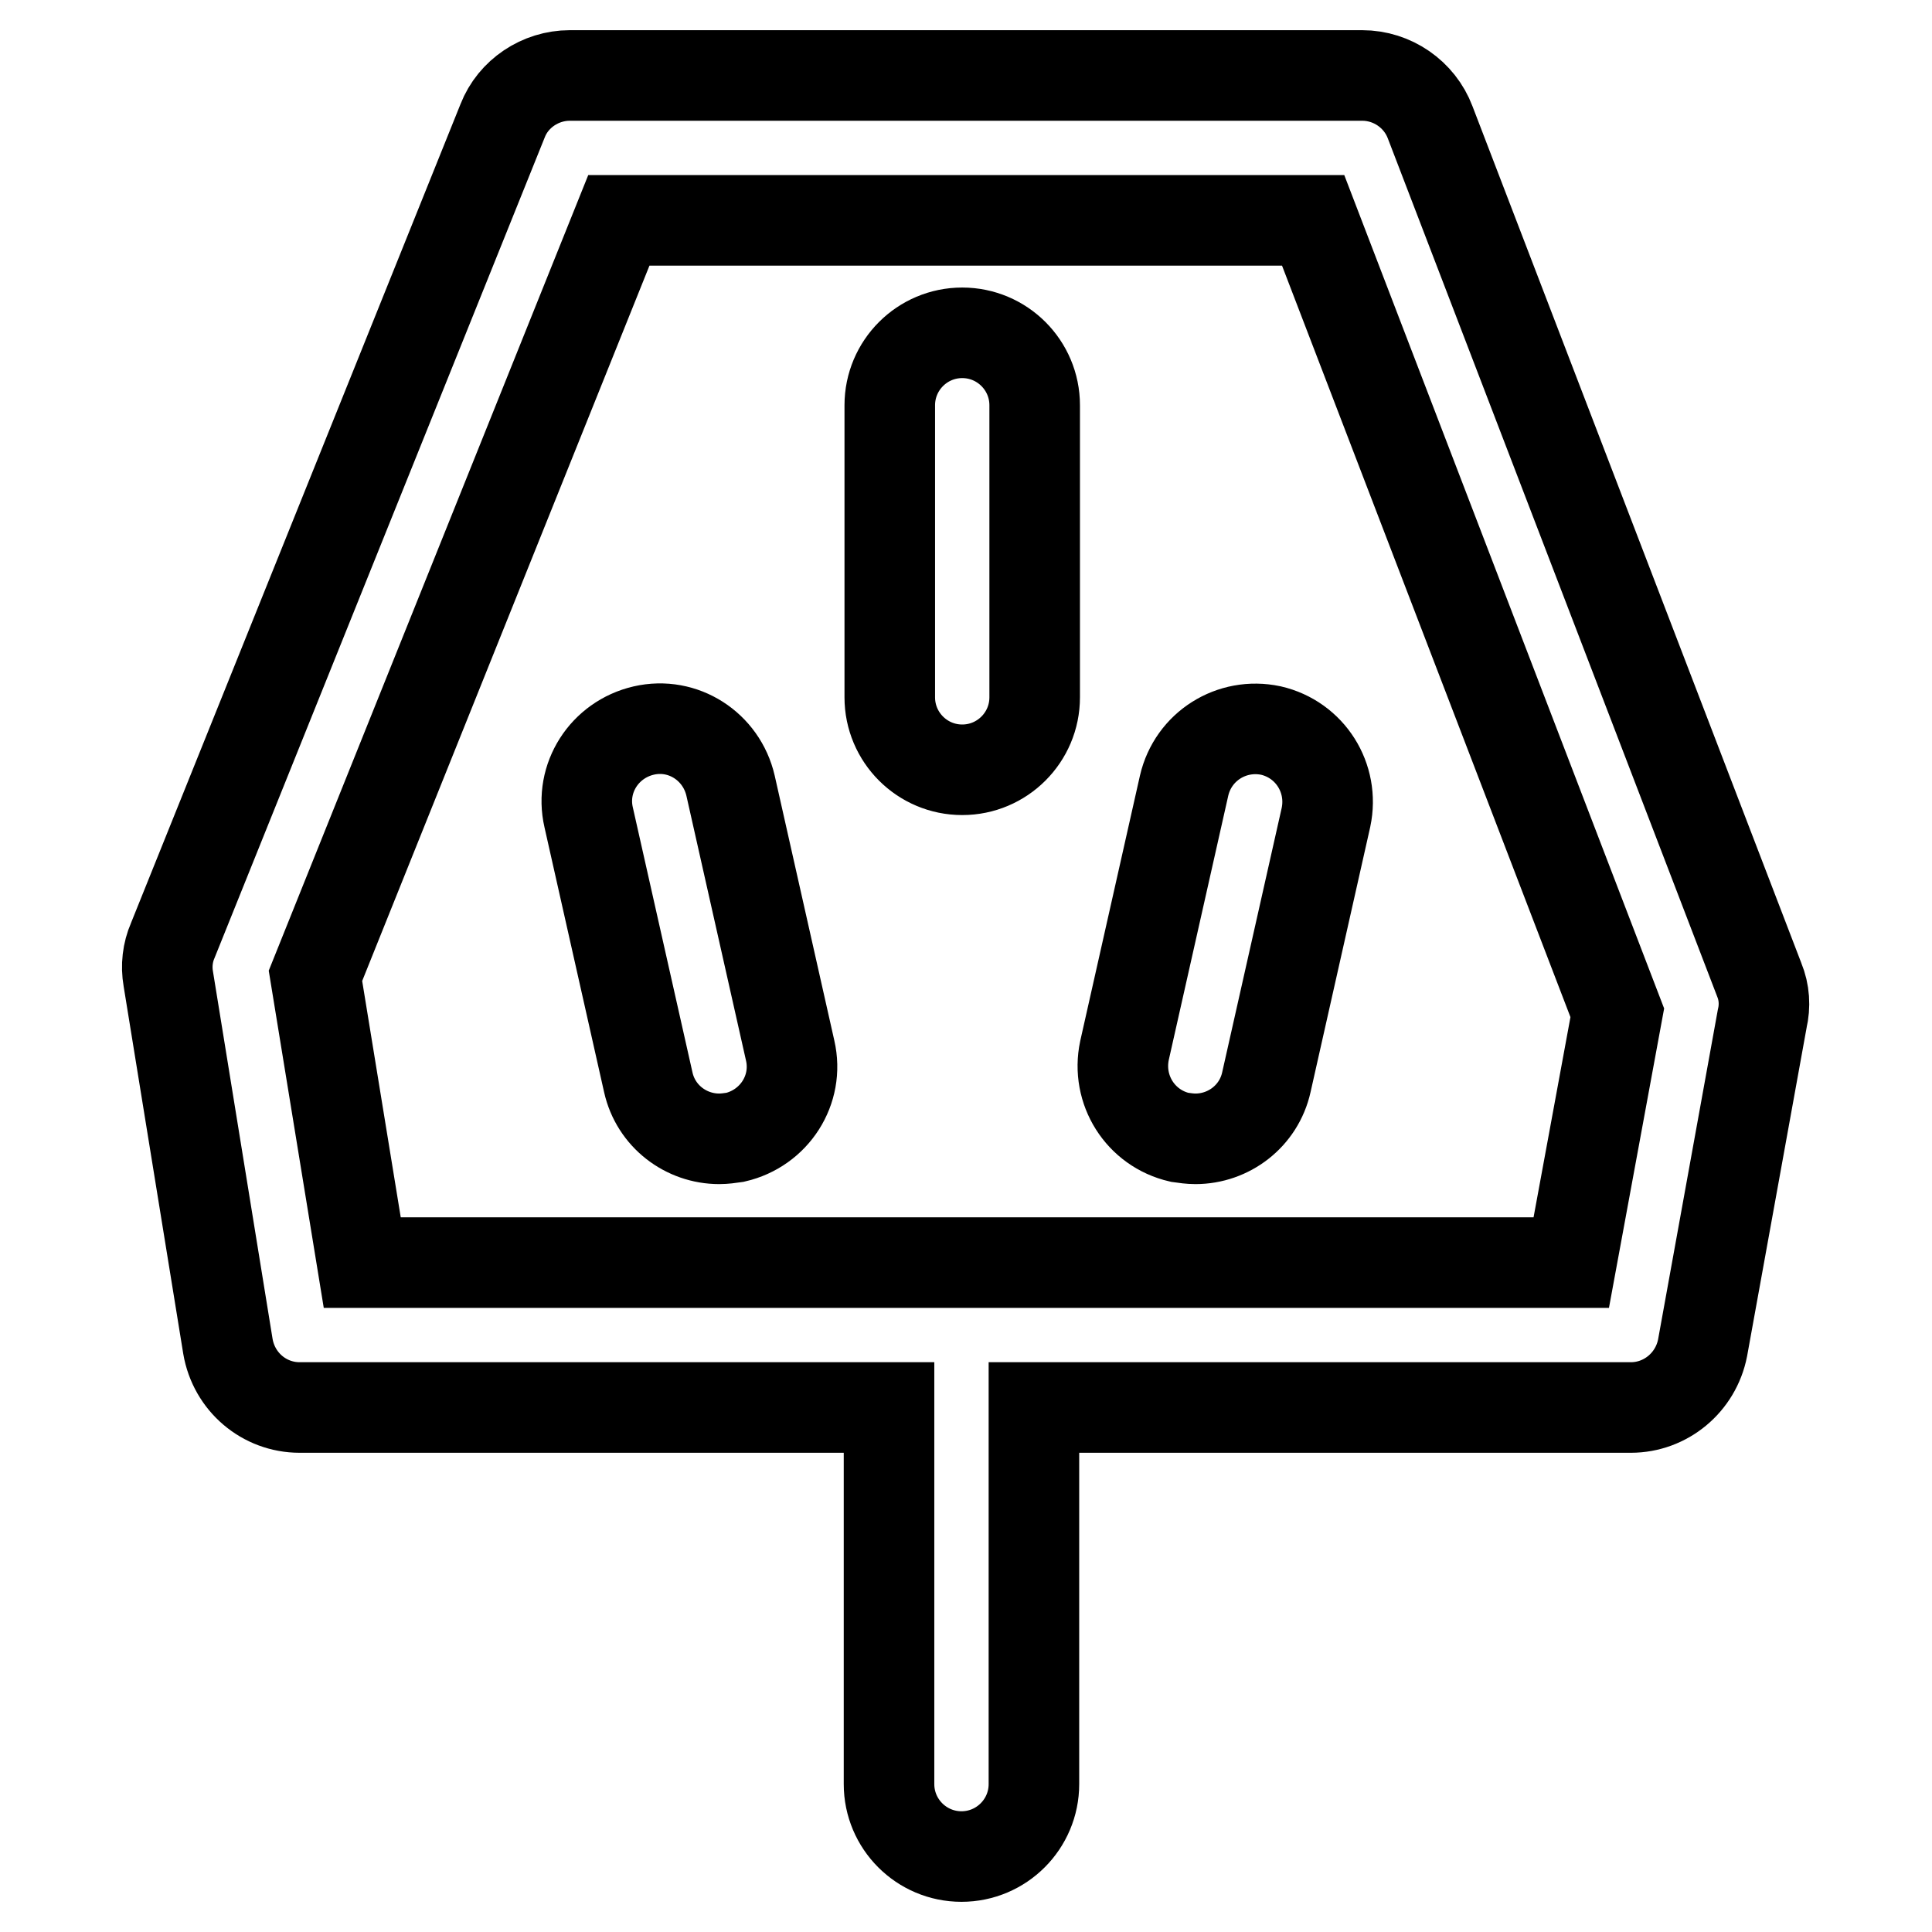
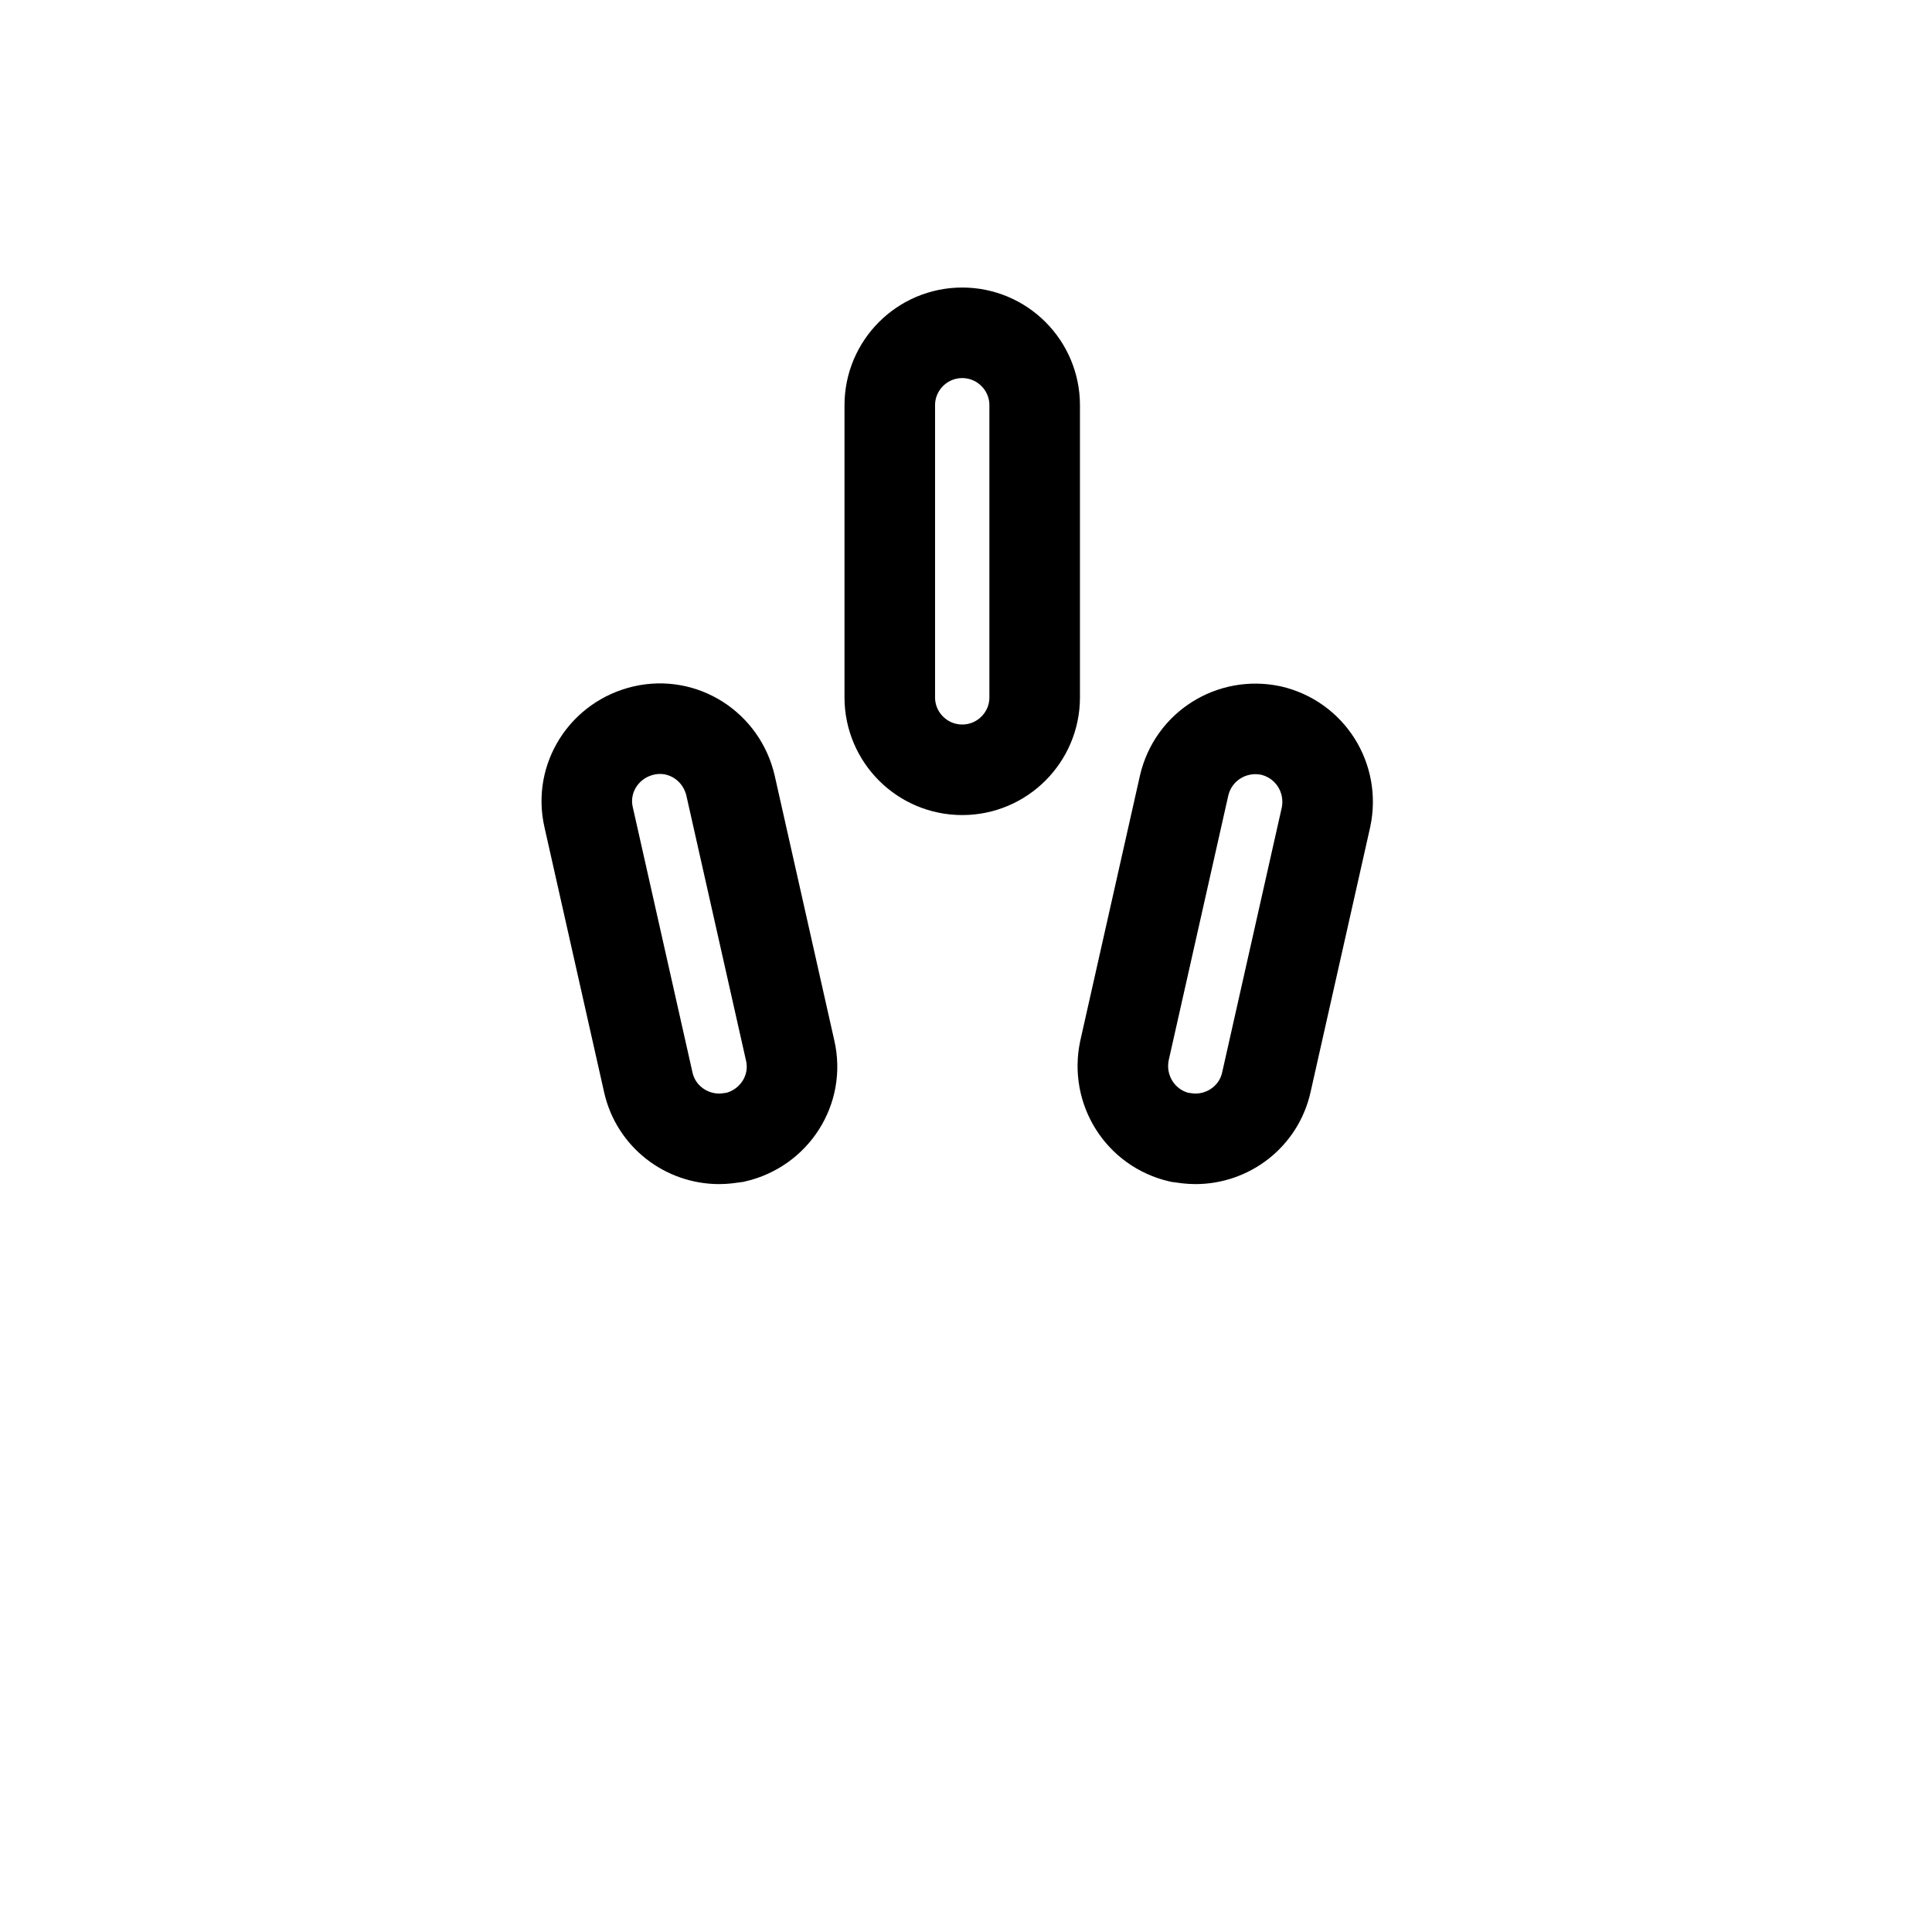
<svg xmlns="http://www.w3.org/2000/svg" version="1.1" x="0px" y="0px" viewBox="0 0 256 256" enable-background="new 0 0 256 256" xml:space="preserve">
  <g>
    <path stroke-width="12" fill-opacity="0" stroke="#000000" d="M95.3,150.9c-4.4,0-8.4-3-9.4-7.5L78,108.3c-1.2-5.2,2.1-10.3,7.3-11.5c5.2-1.2,10.3,2.1,11.5,7.3l7.9,35.1 c1.2,5.2-2.1,10.3-7.3,11.5C96.7,150.8,96,150.9,95.3,150.9z M158.4,150.9c-0.7,0-1.4-0.1-2.1-0.2c-5.2-1.2-8.4-6.3-7.3-11.5 l7.9-35.1c1.2-5.2,6.3-8.4,11.5-7.3c5.2,1.2,8.4,6.3,7.3,11.5l-7.9,35.1C166.8,147.9,162.8,150.9,158.4,150.9L158.4,150.9z  M127.5,102c-5.3,0-9.6-4.3-9.6-9.6V53.7c0-5.3,4.3-9.6,9.6-9.6s9.6,4.3,9.6,9.6v38.7C137.1,97.7,132.8,102,127.5,102z" />
-     <path stroke-width="12" fill-opacity="0" stroke="#000000" d="M233.1,129.8L189.5,16.2c-1.4-3.7-5-6.2-9-6.2H75.5c-3.9,0-7.5,2.4-8.9,6L22.9,124.6 c-0.7,1.6-0.9,3.4-0.6,5.1l7.9,48.7c0.8,4.7,4.8,8.1,9.5,8.1h78.1v49.9c0,5.3,4.3,9.6,9.6,9.6c5.3,0,9.6-4.3,9.6-9.6v-49.9h79.1 c4.6,0,8.6-3.3,9.5-7.9l7.9-43.6C233.9,133.3,233.8,131.5,233.1,129.8z M208.2,167.3H48l-6.2-38L82,29.2h92l40.3,105L208.2,167.3z" />
  </g>
</svg>